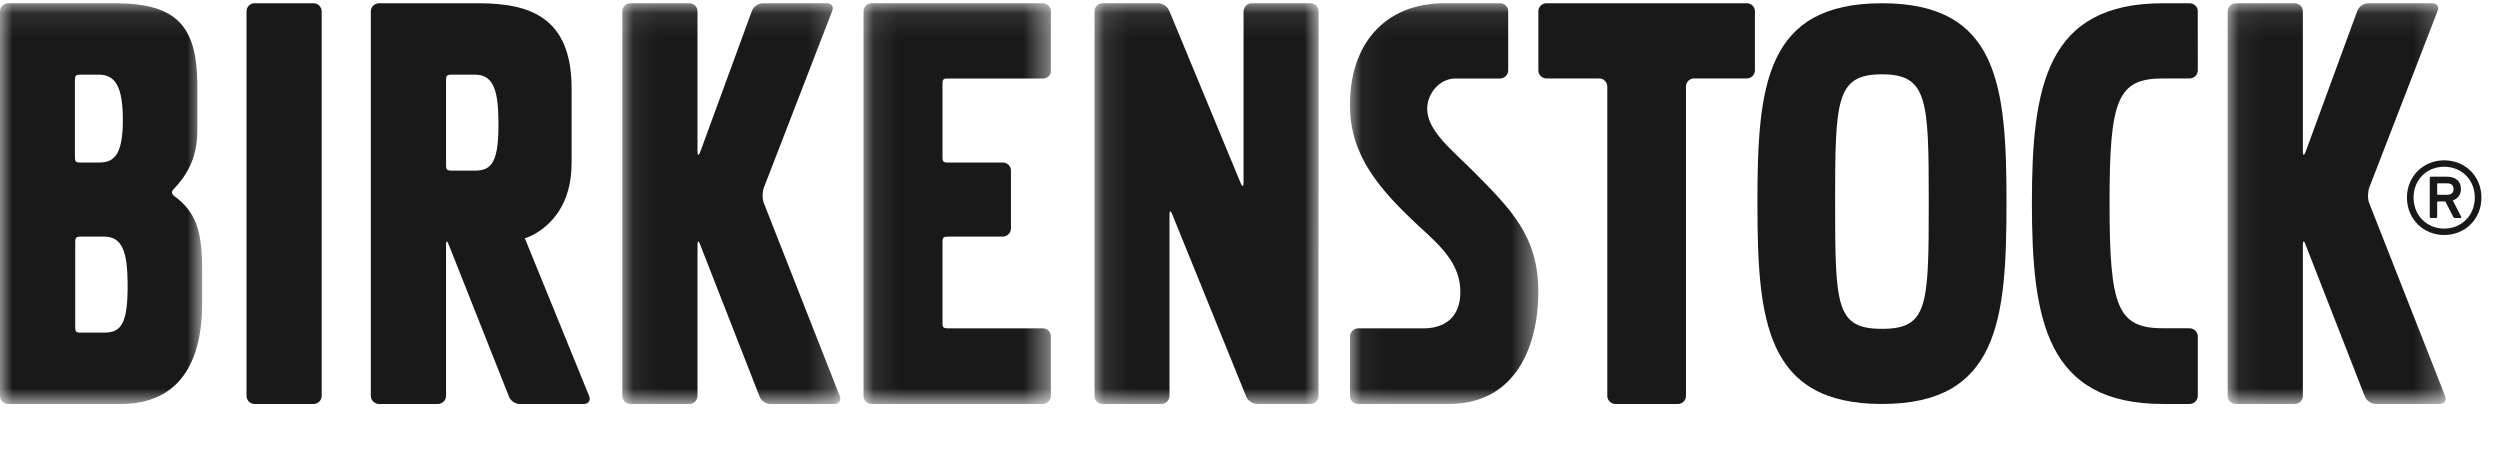
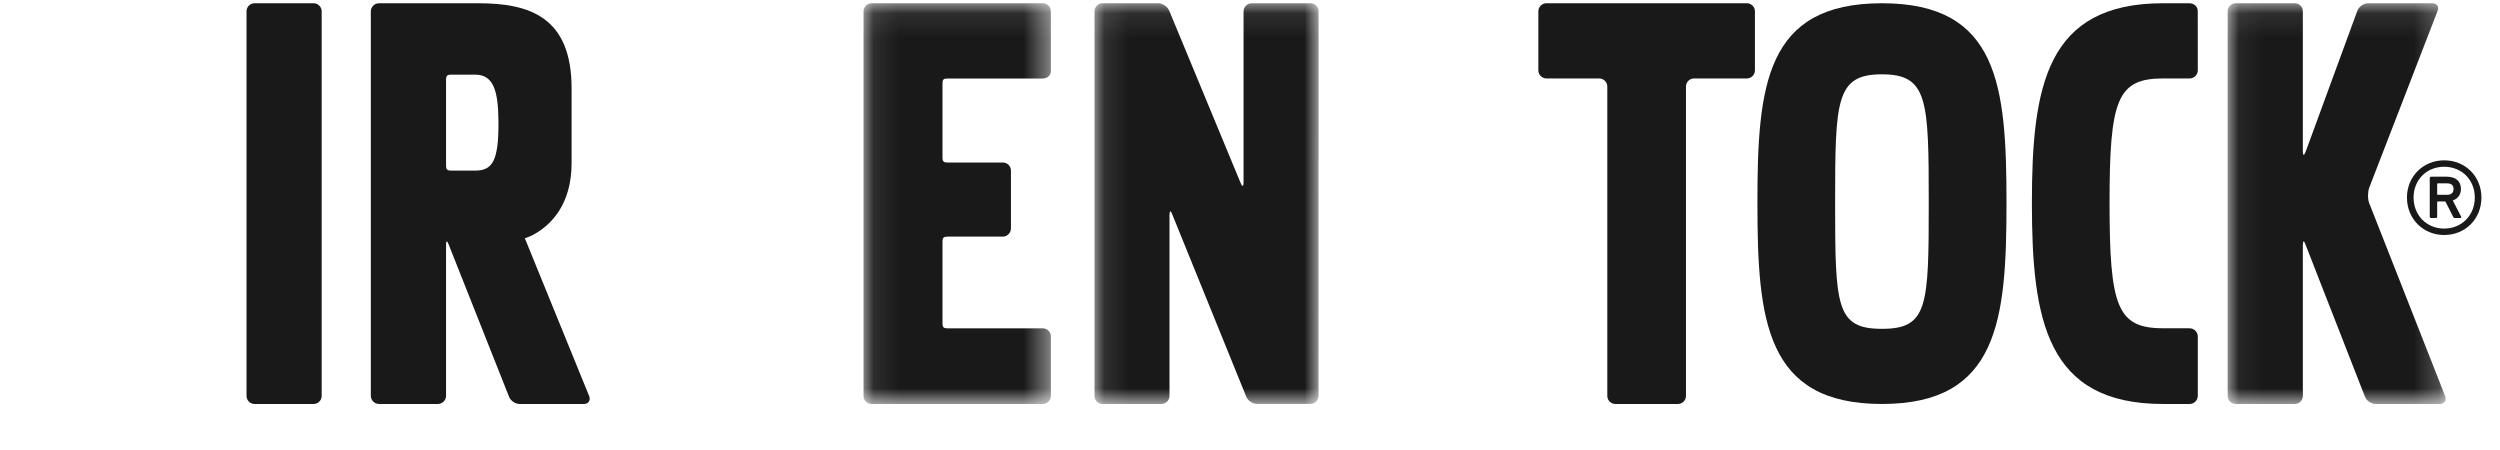
<svg xmlns="http://www.w3.org/2000/svg" xmlns:xlink="http://www.w3.org/1999/xlink" width="100px" height="18px" viewBox="0 0 100 18" version="1.1">
  <title>birkenstock</title>
  <defs>
    <polygon id="path-1" points="0.1 0.091 9.065 0.091 9.065 16.12 0.1 16.12" />
    <polygon id="path-3" points="0.091 0.091 7.585 0.091 7.585 16.12 0.091 16.12" />
    <polygon id="path-5" points="0.062 0.091 8.782 0.091 8.782 16.12 0.062 16.12" />
    <polygon id="path-7" points="0.056 0.091 8.777 0.091 8.777 16.12 0.056 16.12" />
-     <polygon id="path-9" points="0.049 0.091 7.583 0.091 7.583 16.12 0.049 16.12" />
    <polygon id="path-11" points="0 0.091 8.087 0.091 8.087 16.12 0 16.12" />
  </defs>
  <g id="Page-1" stroke="none" stroke-width="1" fill="none" fill-rule="evenodd">
    <g id="Brand-Logos" transform="translate(-28, -598)">
      <g id="birkenstock" transform="translate(28, 598)">
        <path d="M69.874,3.138 C70.051,3.138 70.197,2.991 70.197,2.814 L70.197,0.451 C70.197,0.276 70.051,0.13 69.874,0.13 L61.858,0.13 C61.68,0.13 61.534,0.276 61.534,0.451 L61.534,2.814 C61.534,2.991 61.68,3.138 61.858,3.138 L63.97,3.138 C64.146,3.138 64.292,3.282 64.292,3.461 L64.292,15.835 C64.292,16.016 64.44,16.159 64.615,16.159 L67.116,16.159 C67.294,16.159 67.439,16.016 67.439,15.835 L67.439,3.461 C67.439,3.282 67.585,3.138 67.764,3.138 L69.874,3.138 Z" id="Fill-1" fill="#1A1919" />
        <g id="Group-5" transform="translate(43.68, 0.039)">
          <mask id="mask-2" fill="white">
            <use xlink:href="#path-1" />
          </mask>
          <g id="Clip-4" />
          <path d="M8.739,16.118 C8.916,16.118 9.061,15.973 9.061,15.794 L9.065,0.417 C9.065,0.238 8.919,0.091 8.74,0.091 L6.386,0.091 C6.207,0.091 6.062,0.242 6.062,0.421 L6.062,7.257 C6.062,7.433 6.009,7.444 5.944,7.278 L3.093,0.398 C3.028,0.235 2.829,0.091 2.651,0.091 L0.423,0.091 C0.246,0.089 0.1,0.238 0.1,0.417 L0.1,15.798 C0.1,15.976 0.246,16.12 0.423,16.12 L2.775,16.12 C2.952,16.12 3.1,15.976 3.1,15.798 L3.1,8.556 C3.1,8.377 3.149,8.369 3.21,8.535 L6.164,15.813 C6.223,15.981 6.422,16.118 6.599,16.118 L8.739,16.118 Z" id="Fill-3" fill="#1A1919" mask="url(#mask-2)" />
        </g>
        <g id="Group-8" transform="translate(34.45, 0.039)">
          <mask id="mask-4" fill="white">
            <use xlink:href="#path-3" />
          </mask>
          <g id="Clip-7" />
          <path d="M3.25,9.64 C3.25,9.464 3.287,9.426 3.466,9.426 L5.666,9.426 C5.843,9.426 5.988,9.272 5.988,9.095 L5.988,6.785 C5.988,6.608 5.843,6.462 5.666,6.462 L3.466,6.462 C3.287,6.462 3.25,6.423 3.25,6.244 L3.25,3.311 C3.25,3.133 3.287,3.101 3.466,3.101 L7.262,3.101 C7.439,3.101 7.585,2.981 7.585,2.805 L7.585,0.414 C7.585,0.237 7.439,0.091 7.262,0.091 L0.414,0.091 C0.237,0.091 0.091,0.237 0.091,0.414 L0.091,15.796 C0.091,15.976 0.237,16.12 0.414,16.12 L7.262,16.12 C7.439,16.12 7.585,15.976 7.585,15.796 L7.585,13.418 C7.585,13.24 7.439,13.094 7.262,13.094 L3.466,13.094 C3.287,13.094 3.25,13.057 3.25,12.877 L3.25,9.64 Z" id="Fill-6" fill="#1A1919" mask="url(#mask-4)" />
        </g>
        <g id="Group-11" transform="translate(24.83, 0.039)">
          <mask id="mask-6" fill="white">
            <use xlink:href="#path-5" />
          </mask>
          <g id="Clip-10" />
-           <path d="M3.07,9.754 C3.07,9.577 3.118,9.576 3.175,9.742 L5.549,15.813 C5.605,15.981 5.798,16.12 5.975,16.12 L8.548,16.12 C8.727,16.12 8.824,15.981 8.764,15.815 L5.719,8.071 C5.657,7.904 5.661,7.63 5.726,7.463 L8.461,0.392 C8.525,0.226 8.431,0.091 8.253,0.091 L5.68,0.091 C5.503,0.091 5.308,0.226 5.247,0.394 L3.182,6.032 C3.121,6.199 3.07,6.192 3.07,6.013 L3.07,0.414 C3.07,0.237 2.924,0.091 2.746,0.091 L0.384,0.091 C0.207,0.091 0.062,0.237 0.062,0.414 L0.062,15.796 C0.062,15.976 0.207,16.12 0.384,16.12 L2.746,16.12 C2.924,16.12 3.07,15.976 3.07,15.796 L3.07,9.754 Z" id="Fill-9" fill="#1A1919" mask="url(#mask-6)" />
        </g>
        <g id="Group-14" transform="translate(89.05, 0.039)">
          <mask id="mask-8" fill="white">
            <use xlink:href="#path-7" />
          </mask>
          <g id="Clip-13" />
          <path d="M3.064,9.754 C3.064,9.577 3.114,9.576 3.17,9.742 L5.542,15.813 C5.6,15.981 5.793,16.12 5.97,16.12 L8.545,16.12 C8.721,16.12 8.819,15.981 8.76,15.815 L5.712,8.071 C5.653,7.904 5.658,7.63 5.721,7.463 L8.456,0.392 C8.521,0.226 8.426,0.091 8.249,0.091 L5.678,0.091 C5.498,0.091 5.304,0.226 5.243,0.394 L3.175,6.032 C3.115,6.199 3.064,6.192 3.064,6.013 L3.064,0.414 C3.064,0.237 2.919,0.091 2.742,0.091 L0.379,0.091 C0.202,0.091 0.056,0.237 0.056,0.414 L0.056,15.796 C0.056,15.976 0.202,16.12 0.379,16.12 L2.742,16.12 C2.919,16.12 3.064,15.976 3.064,15.796 L3.064,9.754 Z" id="Fill-12" fill="#1A1919" mask="url(#mask-8)" />
        </g>
        <path d="M12.867,0.453 C12.867,0.276 12.721,0.13 12.544,0.13 L10.183,0.13 C10.004,0.13 9.861,0.276 9.861,0.453 L9.861,15.835 C9.861,16.014 10.004,16.159 10.183,16.159 L12.544,16.159 C12.721,16.159 12.867,16.014 12.867,15.835 L12.867,0.453 Z" id="Fill-15" fill="#1A1919" />
        <g id="Group-19" transform="translate(53.95, 0.039)">
          <mask id="mask-10" fill="white">
            <use xlink:href="#path-9" />
          </mask>
          <g id="Clip-18" />
          <path d="M5.072,6.902 C4.121,5.948 3.138,5.197 3.138,4.313 C3.138,3.698 3.633,3.103 4.263,3.101 C4.407,3.099 5.561,3.101 6.043,3.101 L6.052,3.101 C6.232,3.101 6.378,2.954 6.378,2.773 L6.378,0.424 L6.378,0.417 C6.378,0.237 6.231,0.091 6.05,0.091 L3.833,0.091 C1.379,0.091 0.019,1.803 0.049,4.218 C0.063,6.176 1.206,7.522 2.808,9.009 C3.719,9.839 4.464,10.528 4.464,11.645 C4.464,12.563 3.936,13.068 3.061,13.094 L0.372,13.094 C0.194,13.098 0.049,13.247 0.049,13.426 L0.049,15.792 C0.049,15.975 0.195,16.12 0.375,16.12 L3.913,16.118 L3.921,16.118 C6.597,16.171 7.583,13.92 7.583,11.619 C7.583,9.397 6.452,8.307 5.072,6.902" id="Fill-17" fill="#1A1919" mask="url(#mask-10)" />
        </g>
        <g id="Group-22" transform="translate(0, 0.039)">
          <mask id="mask-12" fill="white">
            <use xlink:href="#path-11" />
          </mask>
          <g id="Clip-21" />
-           <path d="M4.172,13.266 L3.23,13.266 C3.048,13.266 3.009,13.228 3.009,13.047 L3.009,9.647 C3.009,9.465 3.048,9.426 3.23,9.426 L4.172,9.426 C4.902,9.426 5.093,10.063 5.105,11.277 C5.121,12.889 4.86,13.266 4.172,13.266 L4.172,13.266 Z M2.997,3.162 C2.997,2.982 3.032,2.947 3.21,2.947 L3.953,2.947 C4.629,2.947 4.914,3.456 4.914,4.767 C4.914,6.229 4.518,6.462 3.953,6.462 L3.21,6.462 C3.032,6.462 2.997,6.425 2.997,6.246 L2.997,3.162 Z M6.97,7.802 C6.97,7.802 6.885,7.746 6.88,7.656 C6.88,7.571 6.986,7.484 6.986,7.484 C7.713,6.711 7.894,5.937 7.894,5.164 L7.894,3.306 C7.868,1.043 7.107,0.091 4.609,0.091 L0.329,0.091 C0.147,0.091 -2.5999999e-05,0.237 -2.5999999e-05,0.419 L-2.5999999e-05,15.792 C-2.5999999e-05,15.975 0.147,16.12 0.329,16.12 L4.83,16.12 C7.177,16.12 8.087,14.442 8.087,12.096 L8.087,10.781 C8.087,9.221 7.852,8.45 6.97,7.802 L6.97,7.802 Z" id="Fill-20" fill="#1A1919" mask="url(#mask-12)" />
        </g>
        <path d="M19.938,4.833 C19.955,6.447 19.694,6.824 19.005,6.824 L18.065,6.824 C17.882,6.824 17.842,6.785 17.842,6.603 L17.842,3.205 C17.842,3.026 17.882,2.986 18.065,2.986 L19.005,2.986 C19.735,2.986 19.926,3.619 19.938,4.833 M23.571,15.854 L20.99,9.52 L21.024,9.522 C21.024,9.522 21.268,9.425 21.268,9.423 C22.055,9.022 22.864,8.166 22.864,6.519 L22.864,3.538 C22.864,0.69 21.196,0.13 19.138,0.13 L15.163,0.13 C14.981,0.13 14.833,0.277 14.833,0.456 L14.833,8.183 L14.833,15.83 L14.833,15.831 C14.833,16.012 14.981,16.159 15.163,16.159 L17.514,16.159 C17.696,16.159 17.842,16.012 17.842,15.831 L17.842,15.83 L17.842,9.793 C17.842,9.615 17.889,9.615 17.947,9.781 L20.355,15.853 C20.412,16.021 20.604,16.159 20.783,16.159 L23.357,16.159 C23.532,16.159 23.63,16.022 23.571,15.854" id="Fill-23" fill="#1A1919" />
        <path d="M86.521,16.159 C81.858,16.159 81.276,12.804 81.276,8.118 C81.276,3.435 81.858,0.13 86.521,0.13 L87.576,0.13 C87.757,0.13 87.91,0.262 87.91,0.441 L87.912,2.812 C87.912,2.993 87.764,3.138 87.584,3.138 L86.521,3.138 C84.686,3.138 84.382,3.994 84.382,8.118 C84.382,12.265 84.686,13.13 86.521,13.13 L87.58,13.132 L87.584,13.132 C87.764,13.132 87.912,13.279 87.912,13.46 L87.912,15.831 C87.912,16.012 87.764,16.159 87.584,16.159 L86.521,16.159 Z" id="Fill-25" fill="#1A1919" />
        <path d="M75.278,13.153 C77.113,13.153 77.15,12.256 77.15,8.113 C77.15,3.989 77.113,2.973 75.278,2.973 C73.443,2.973 73.405,3.989 73.405,8.113 C73.405,12.256 73.443,13.153 75.278,13.153 M75.278,0.13 C79.941,0.13 80.26,3.428 80.26,8.113 C80.26,12.797 79.941,16.159 75.278,16.159 C70.614,16.159 70.297,12.797 70.297,8.113 C70.297,3.428 70.614,0.13 75.278,0.13" id="Fill-27" fill="#1A1919" />
        <path d="M98.142,7.559 C98.142,7.411 98.056,7.333 97.869,7.333 L97.518,7.333 C97.495,7.333 97.487,7.341 97.487,7.364 L97.487,7.762 C97.487,7.778 97.495,7.793 97.518,7.793 L97.869,7.793 C98.056,7.793 98.142,7.707 98.142,7.559 L98.142,7.559 Z M97.245,8.721 C97.214,8.721 97.19,8.706 97.19,8.667 L97.19,7.122 C97.19,7.083 97.214,7.068 97.245,7.068 L97.869,7.068 C98.228,7.068 98.438,7.247 98.438,7.559 C98.438,7.785 98.313,7.949 98.111,8.019 L98.446,8.667 C98.462,8.698 98.446,8.721 98.415,8.721 L98.196,8.721 C98.165,8.721 98.142,8.706 98.126,8.667 L97.814,8.058 L97.518,8.058 C97.495,8.058 97.487,8.066 97.487,8.09 L97.487,8.667 C97.487,8.706 97.463,8.721 97.432,8.721 L97.245,8.721 Z M98.992,7.902 C98.992,7.193 98.469,6.67 97.767,6.67 C97.066,6.67 96.543,7.193 96.543,7.902 C96.543,8.612 97.066,9.143 97.767,9.143 C98.469,9.143 98.992,8.612 98.992,7.902 L98.992,7.902 Z M96.278,7.902 C96.278,7.06 96.925,6.413 97.767,6.413 C98.618,6.413 99.257,7.06 99.257,7.902 C99.257,8.753 98.618,9.4 97.767,9.4 C96.925,9.4 96.278,8.753 96.278,7.902 L96.278,7.902 Z" id="Fill-29" fill="#1A1919" />
      </g>
    </g>
  </g>
</svg>